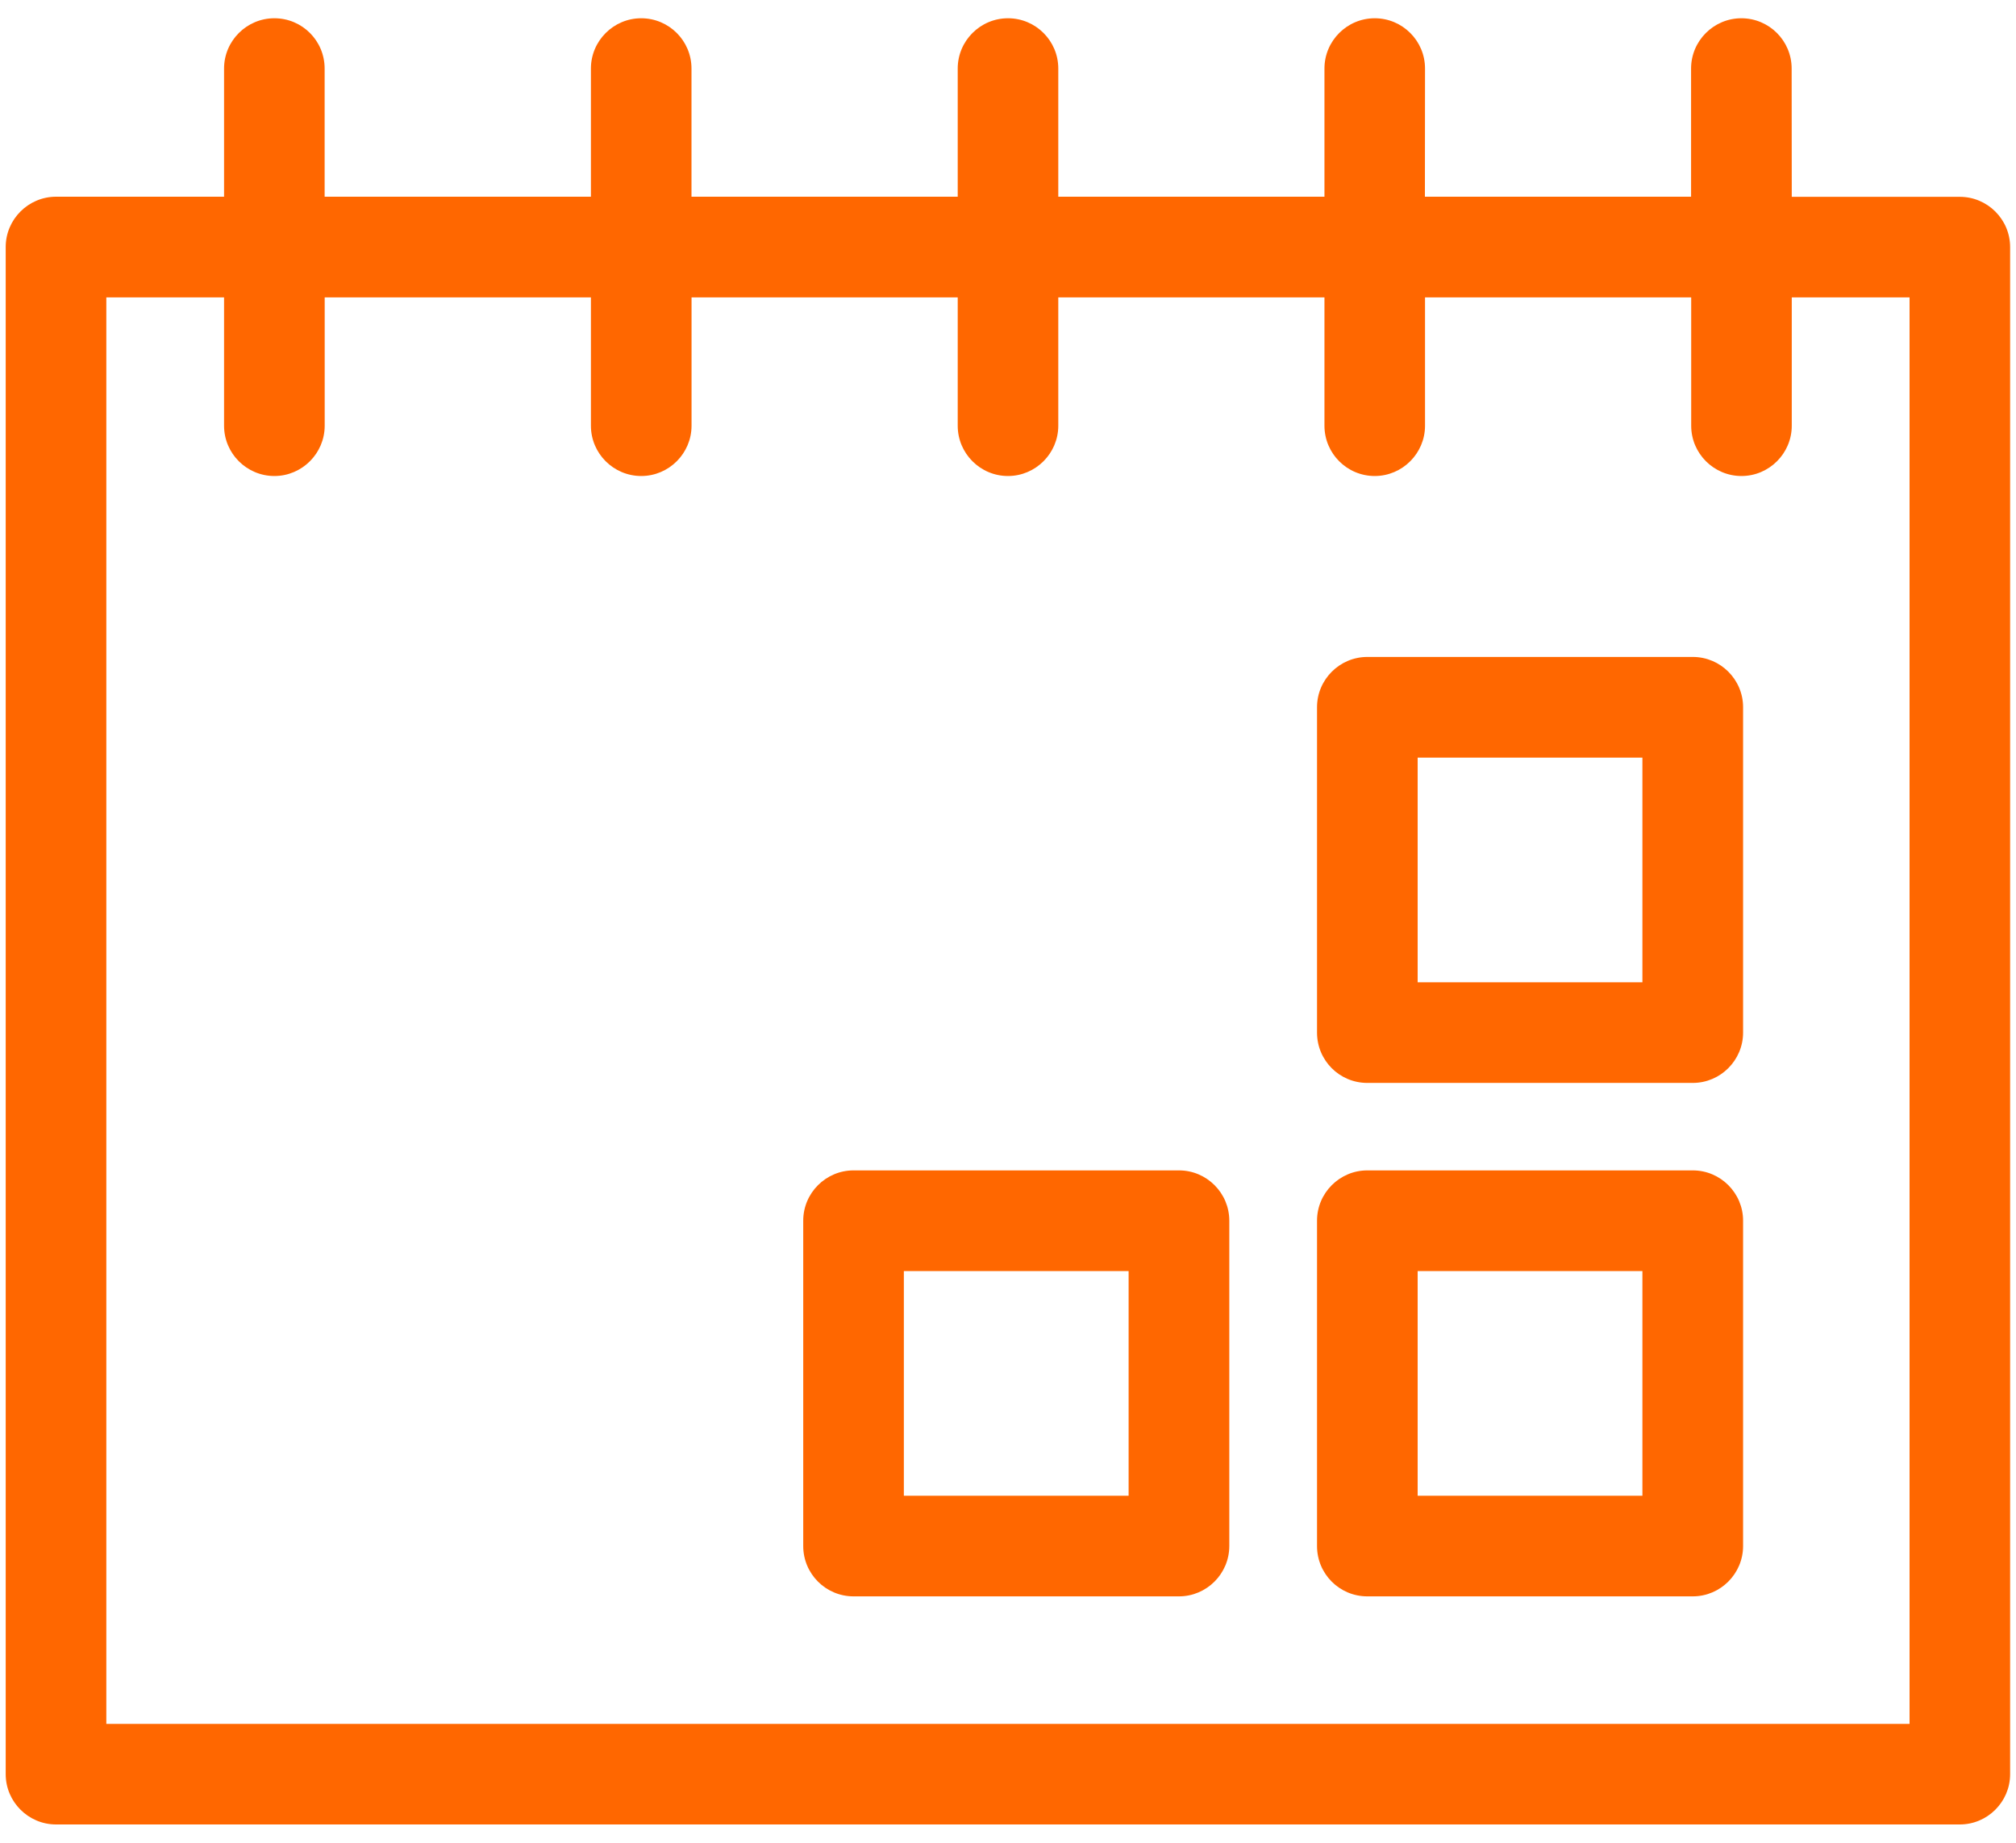
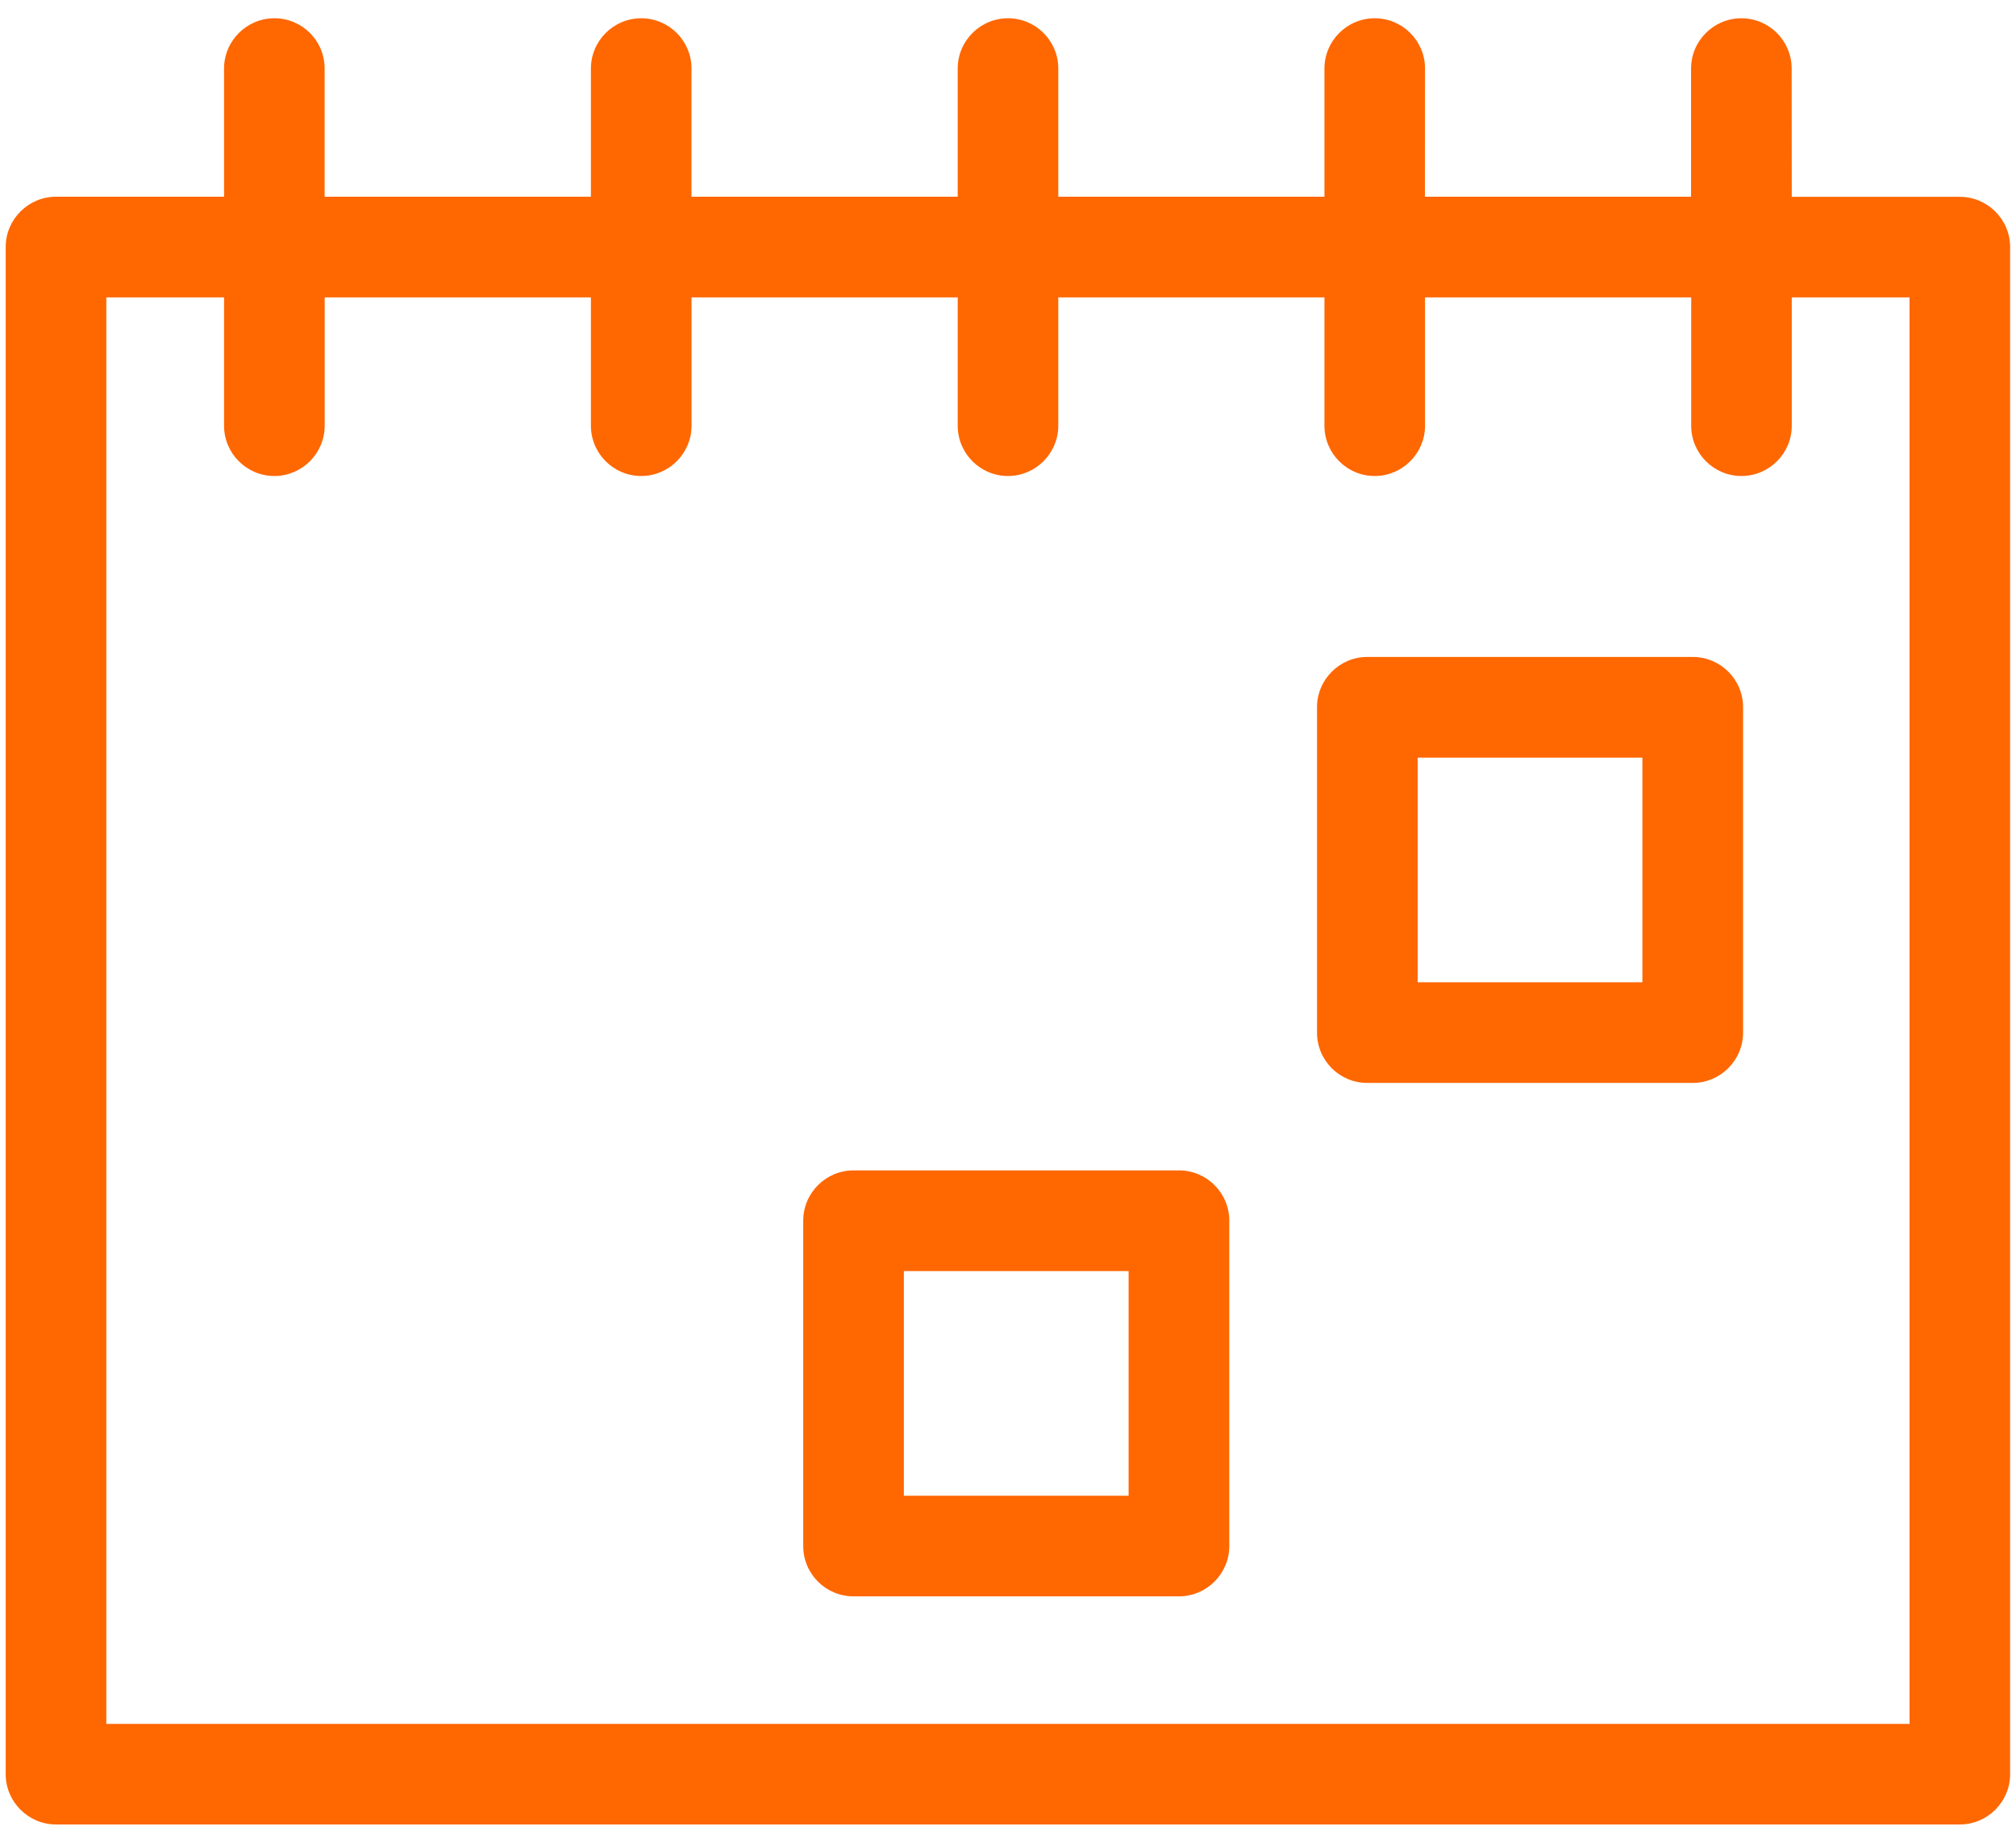
<svg xmlns="http://www.w3.org/2000/svg" width="35px" height="32px" viewBox="0 0 35 32" version="1.1">
  <title>np_calendar_1585320_E4700F</title>
  <desc>Created with Sketch.</desc>
  <defs />
  <g id="Page-1" stroke="none" stroke-width="1" fill="none" fill-rule="evenodd">
    <g id="home" transform="translate(-674, -3131)" fill="#FF6700" fill-rule="nonzero">
      <g id="Group-14-Copy" transform="translate(674, 3131)">
        <g id="np_calendar_1585320_E4700F">
          <path d="M4.763,0.317 C4.283,0.317 3.89,0.709 3.89,1.19 L3.89,3.416 L0.973,3.416 C0.492,3.416 0.099,3.809 0.099,4.289 L0.099,30.809 C0.099,31.289 0.492,31.682 0.973,31.682 L34.025,31.682 C34.505,31.682 34.898,31.289 34.898,30.809 L34.898,4.291 C34.898,3.809 34.505,3.418 34.025,3.418 L31.107,3.418 L31.105,1.19 C31.105,0.707 30.713,0.317 30.232,0.317 C29.752,0.317 29.359,0.709 29.359,1.19 L29.359,3.416 L24.738,3.416 L24.74,1.19 C24.74,0.707 24.347,0.317 23.867,0.317 C23.386,0.317 22.994,0.709 22.994,1.19 L22.994,3.416 L18.373,3.416 L18.373,1.19 C18.373,0.707 17.98,0.317 17.5,0.317 C17.019,0.317 16.627,0.709 16.627,1.19 L16.627,3.416 L12.005,3.416 L12.005,1.19 C12.005,0.707 11.613,0.317 11.132,0.317 C10.652,0.317 10.259,0.709 10.259,1.19 L10.259,3.416 L5.636,3.416 L5.636,1.19 C5.636,0.709 5.248,0.317 4.763,0.317 L4.763,0.317 Z M10.259,5.164 L10.259,7.393 C10.259,7.875 10.652,8.266 11.133,8.266 C11.613,8.266 12.006,7.873 12.006,7.393 L12.006,5.164 L16.627,5.164 L16.627,7.393 C16.627,7.875 17.019,8.266 17.5,8.266 C17.98,8.266 18.373,7.873 18.373,7.393 L18.373,5.164 L22.994,5.164 L22.994,7.393 C22.994,7.875 23.386,8.266 23.867,8.266 C24.347,8.266 24.74,7.873 24.74,7.393 L24.74,5.164 L29.361,5.164 L29.361,7.393 C29.361,7.875 29.754,8.266 30.234,8.266 C30.715,8.266 31.107,7.873 31.107,7.393 L31.107,5.164 L33.152,5.164 L33.152,29.936 L1.846,29.936 L1.846,5.164 L3.89,5.164 L3.89,7.393 C3.89,7.875 4.283,8.266 4.764,8.266 C5.244,8.266 5.637,7.873 5.637,7.393 L5.637,5.164 L10.259,5.164 Z" id="Shape" />
          <path d="M23.738,18.805 L29.389,18.805 C29.869,18.805 30.262,18.412 30.262,17.931 L30.262,12.281 C30.262,11.799 29.869,11.408 29.389,11.408 L23.738,11.408 C23.258,11.408 22.865,11.8 22.865,12.281 L22.865,17.931 C22.865,18.414 23.254,18.805 23.738,18.805 Z M24.612,13.156 L28.514,13.156 L28.514,17.058 L24.612,17.058 L24.612,13.156 Z" id="Shape" />
          <path d="M14.819,27.721 L20.469,27.721 C20.949,27.721 21.342,27.328 21.342,26.847 L21.342,21.197 C21.342,20.716 20.949,20.324 20.469,20.324 L14.819,20.324 C14.338,20.324 13.945,20.716 13.945,21.197 L13.945,26.847 C13.945,27.33 14.336,27.721 14.819,27.721 Z M15.692,22.072 L19.594,22.072 L19.594,25.974 L15.692,25.974 L15.692,22.072 Z" id="Shape" />
-           <path d="M23.738,27.721 L29.389,27.721 C29.869,27.721 30.262,27.328 30.262,26.847 L30.262,21.197 C30.262,20.716 29.869,20.324 29.389,20.324 L23.738,20.324 C23.258,20.324 22.865,20.716 22.865,21.197 L22.865,26.847 C22.865,27.33 23.254,27.721 23.738,27.721 Z M24.612,22.072 L28.514,22.072 L28.514,25.974 L24.612,25.974 L24.612,22.072 Z" id="Shape" />
        </g>
      </g>
    </g>
  </g>
</svg>